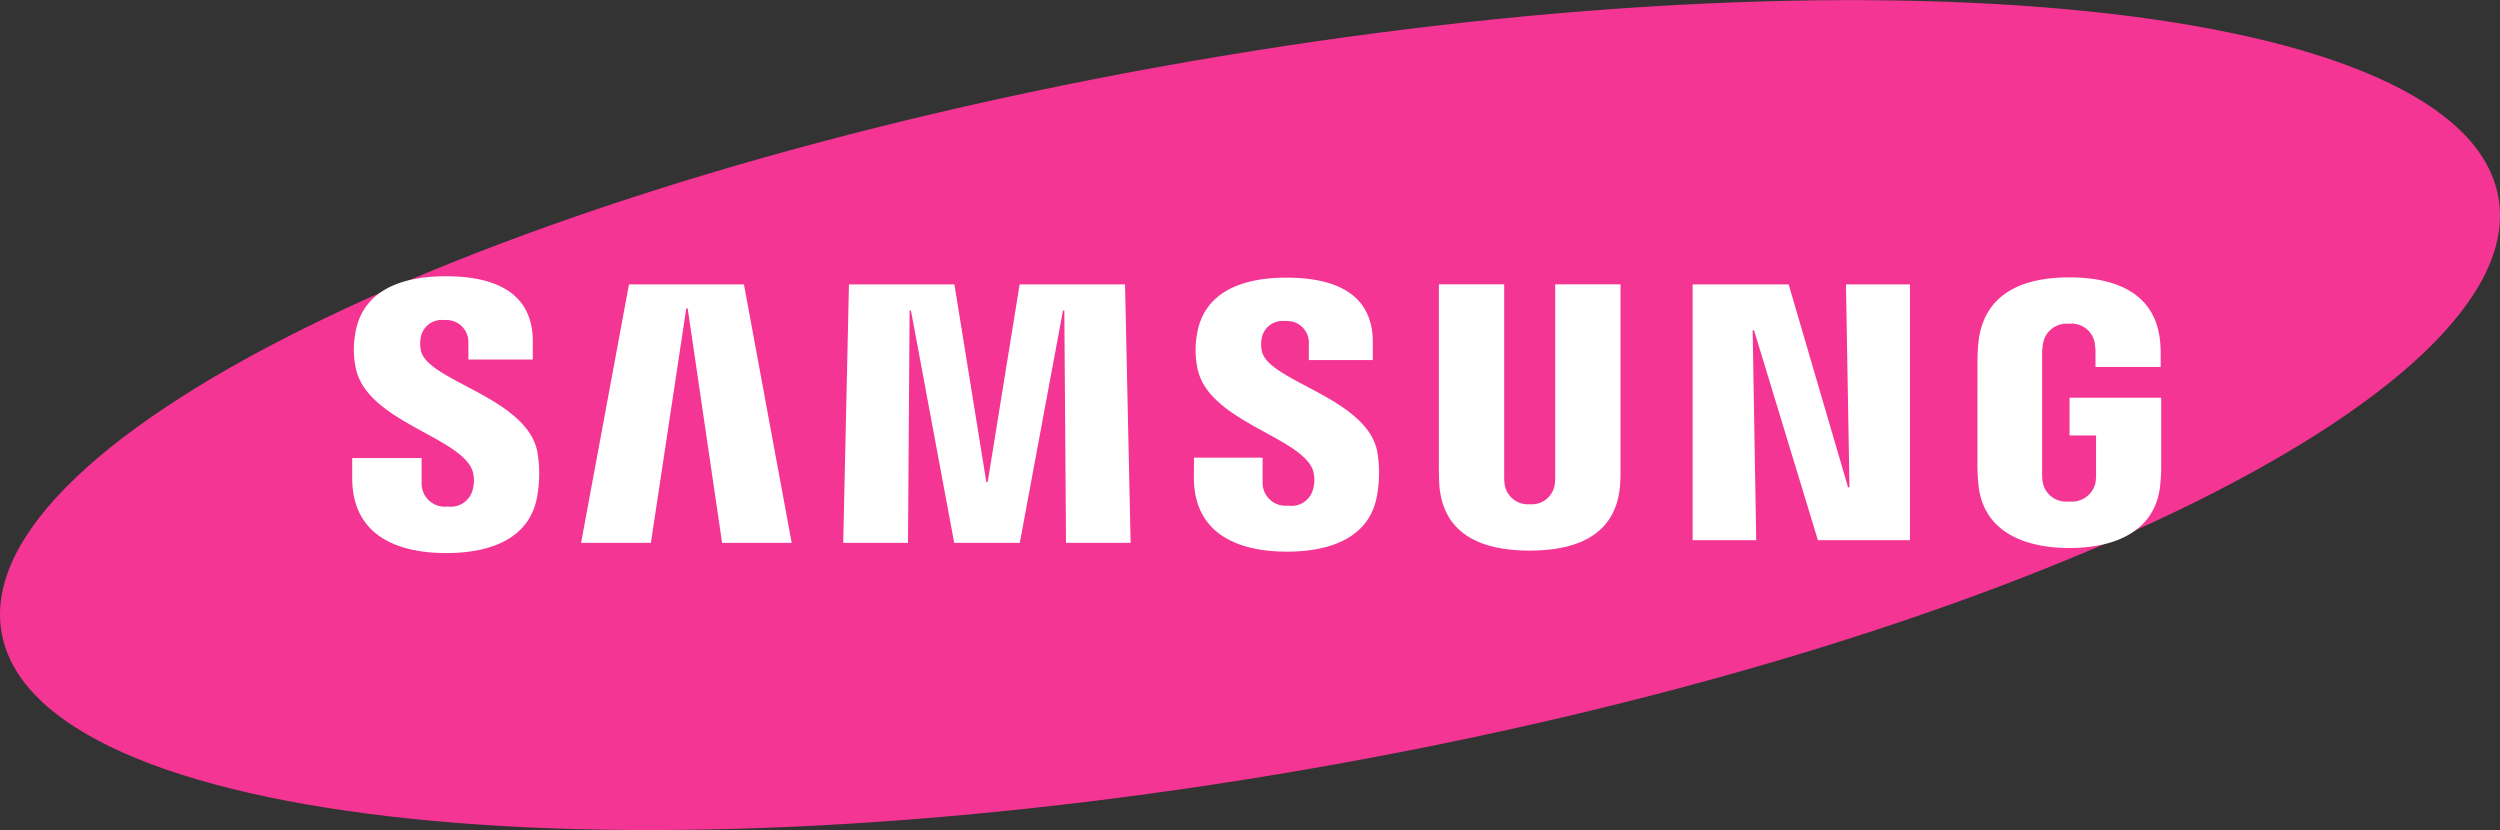
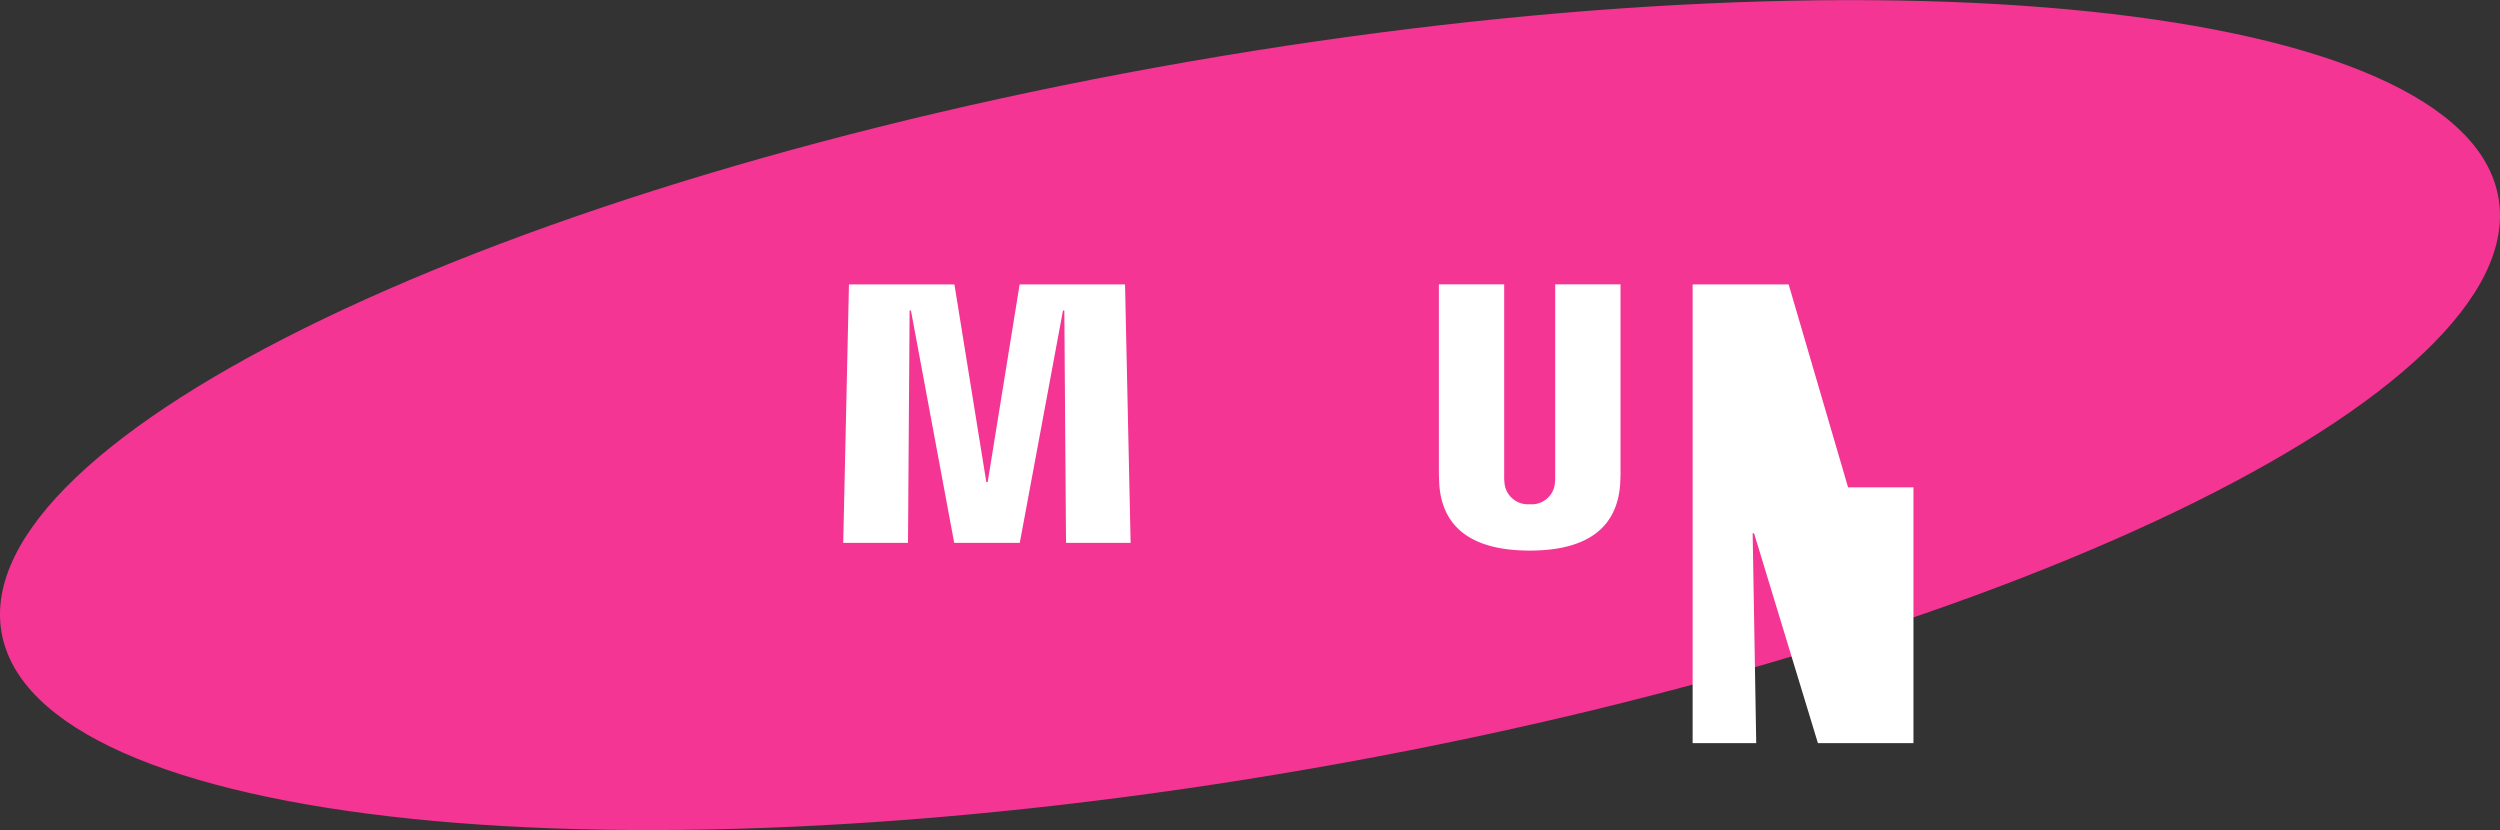
<svg xmlns="http://www.w3.org/2000/svg" width="233.489" height="77.525" viewBox="0 0 233.489 77.525">
  <rect x="0" y="0" width="233.489" height="77.525" fill="#333333" stroke="none" />
  <g id="Group_71" data-name="Group 71" transform="translate(6128.951 13866)">
    <g id="Group_70" data-name="Group 70" transform="translate(-6128.951 -13866)">
      <g id="Group_45" data-name="Group 45" transform="translate(0 0)">
        <g id="Group_42" data-name="Group 42" transform="translate(0)">
          <path id="Path_815" data-name="Path 815" d="M233.355,18.475c3.18,18.228-46.442,42.1-110.847,53.315S3.331,77.315.155,59.077s46.461-42.094,110.857-53.3S230.184.242,233.355,18.475Z" transform="translate(-0.011 -0.016)" fill="#f43594" />
        </g>
        <g id="Group_44" data-name="Group 44" transform="translate(32.895 25.8)">
          <g id="Group_43" data-name="Group 43">
-             <path id="Path_816" data-name="Path 816" d="M3290.248,569.352l-.328-18.952h5.975v23.89H3287.3l-5.965-19.6h-.13l.333,19.6H3275.6V550.4h8.967l5.55,18.952Z" transform="translate(-3150.41 -549.638)" fill="#fff" />
-             <path id="Path_817" data-name="Path 817" d="M1134.326,552.639l-3.306,21.9h-6.52l4.474-24.14h10.738l4.459,24.14h-6.5l-3.214-21.9Z" transform="translate(-1103.125 -549.638)" fill="#fff" />
+             <path id="Path_816" data-name="Path 816" d="M3290.248,569.352h5.975v23.89H3287.3l-5.965-19.6h-.13l.333,19.6H3275.6V550.4h8.967l5.55,18.952Z" transform="translate(-3150.41 -549.638)" fill="#fff" />
            <path id="Path_818" data-name="Path 818" d="M1645.294,568.855l2.982-18.455h9.845l.521,24.14h-6.033l-.159-21.7h-.125l-4.035,21.7h-6.124l-4.04-21.7H1638l-.15,21.7H1631.8l.536-24.14h9.85l2.978,18.455Z" transform="translate(-1585.942 -549.638)" fill="#fff" />
-             <path id="Path_819" data-name="Path 819" d="M692.811,552.693a3.168,3.168,0,0,1,.053,1.791,2.1,2.1,0,0,1-2.35,1.622,2.16,2.16,0,0,1-2.432-2.191v-2.336H681.6l0,1.868c0,5.381,4.237,7.008,8.779,7.008,4.368,0,7.963-1.491,8.533-5.516a12.04,12.04,0,0,0-.024-3.967c-1.018-5.053-10.183-6.564-10.864-9.387a3.173,3.173,0,0,1-.024-1.274,1.992,1.992,0,0,1,2.206-1.617,2.062,2.062,0,0,1,2.244,2.191v1.491h6.018v-1.694c0-5.261-4.72-6.081-8.137-6.081-4.3,0-7.8,1.419-8.446,5.347a8.47,8.47,0,0,0,.053,3.263C682.995,548.137,691.566,549.566,692.811,552.693Z" transform="translate(-681.6 -534.6)" fill="#fff" />
-             <path id="Path_820" data-name="Path 820" d="M2321.4,555.219a3.128,3.128,0,0,1,.053,1.766,2.067,2.067,0,0,1-2.331,1.607,2.142,2.142,0,0,1-2.4-2.162l0-2.317h-6.409l-.01,1.844c0,5.328,4.2,6.935,8.692,6.935,4.32,0,7.881-1.472,8.446-5.458a11.554,11.554,0,0,0-.019-3.924c-1.013-5-10.082-6.5-10.758-9.3a3.055,3.055,0,0,1-.024-1.25,1.967,1.967,0,0,1,2.186-1.6,2.025,2.025,0,0,1,2.215,2.162V545h5.975v-1.68c0-5.2-4.681-6.018-8.069-6.018-4.247,0-7.727,1.4-8.354,5.3a8.276,8.276,0,0,0,.058,3.224C2311.685,550.707,2320.174,552.126,2321.4,555.219Z" transform="translate(-2231.696 -537.17)" fill="#fff" />
            <path id="Path_821" data-name="Path 821" d="M2793.062,570.74a2.17,2.17,0,0,0,2.312-1.752,5.106,5.106,0,0,0,.058-.922V550.2h6.1v17.316c.015.444-.029,1.356-.053,1.583-.43,4.508-3.991,5.97-8.427,5.97s-8.007-1.462-8.431-5.97c-.019-.227-.062-1.144-.053-1.583V550.2h6.1v17.862a5.481,5.481,0,0,0,.058.922A2.2,2.2,0,0,0,2793.062,570.74Z" transform="translate(-2683.078 -549.447)" fill="#fff" />
-             <path id="Path_822" data-name="Path 822" d="M3835.352,557.731a2.264,2.264,0,0,0,2.471-1.747,5.666,5.666,0,0,0,.053-.917v-3.5H3835.4V548.04h8.561v6.482c0,.454-.014.787-.086,1.593-.4,4.392-4.214,5.96-8.49,5.96s-8.088-1.568-8.5-5.96c-.067-.806-.077-1.139-.087-1.593l.005-10.164c0-.43.053-1.187.1-1.593.536-4.512,4.194-5.965,8.479-5.965s8.031,1.443,8.475,5.965a14.334,14.334,0,0,1,.053,1.593v.806h-6.086v-1.351a6,6,0,0,0-.077-.917,2.191,2.191,0,0,0-2.408-1.762,2.222,2.222,0,0,0-2.4,1.762,5.547,5.547,0,0,0-.1,1.139v11.042a5.144,5.144,0,0,0,.063.917A2.23,2.23,0,0,0,3835.352,557.731Z" transform="translate(-3675.008 -536.694)" fill="#fff" />
          </g>
        </g>
      </g>
    </g>
  </g>
</svg>